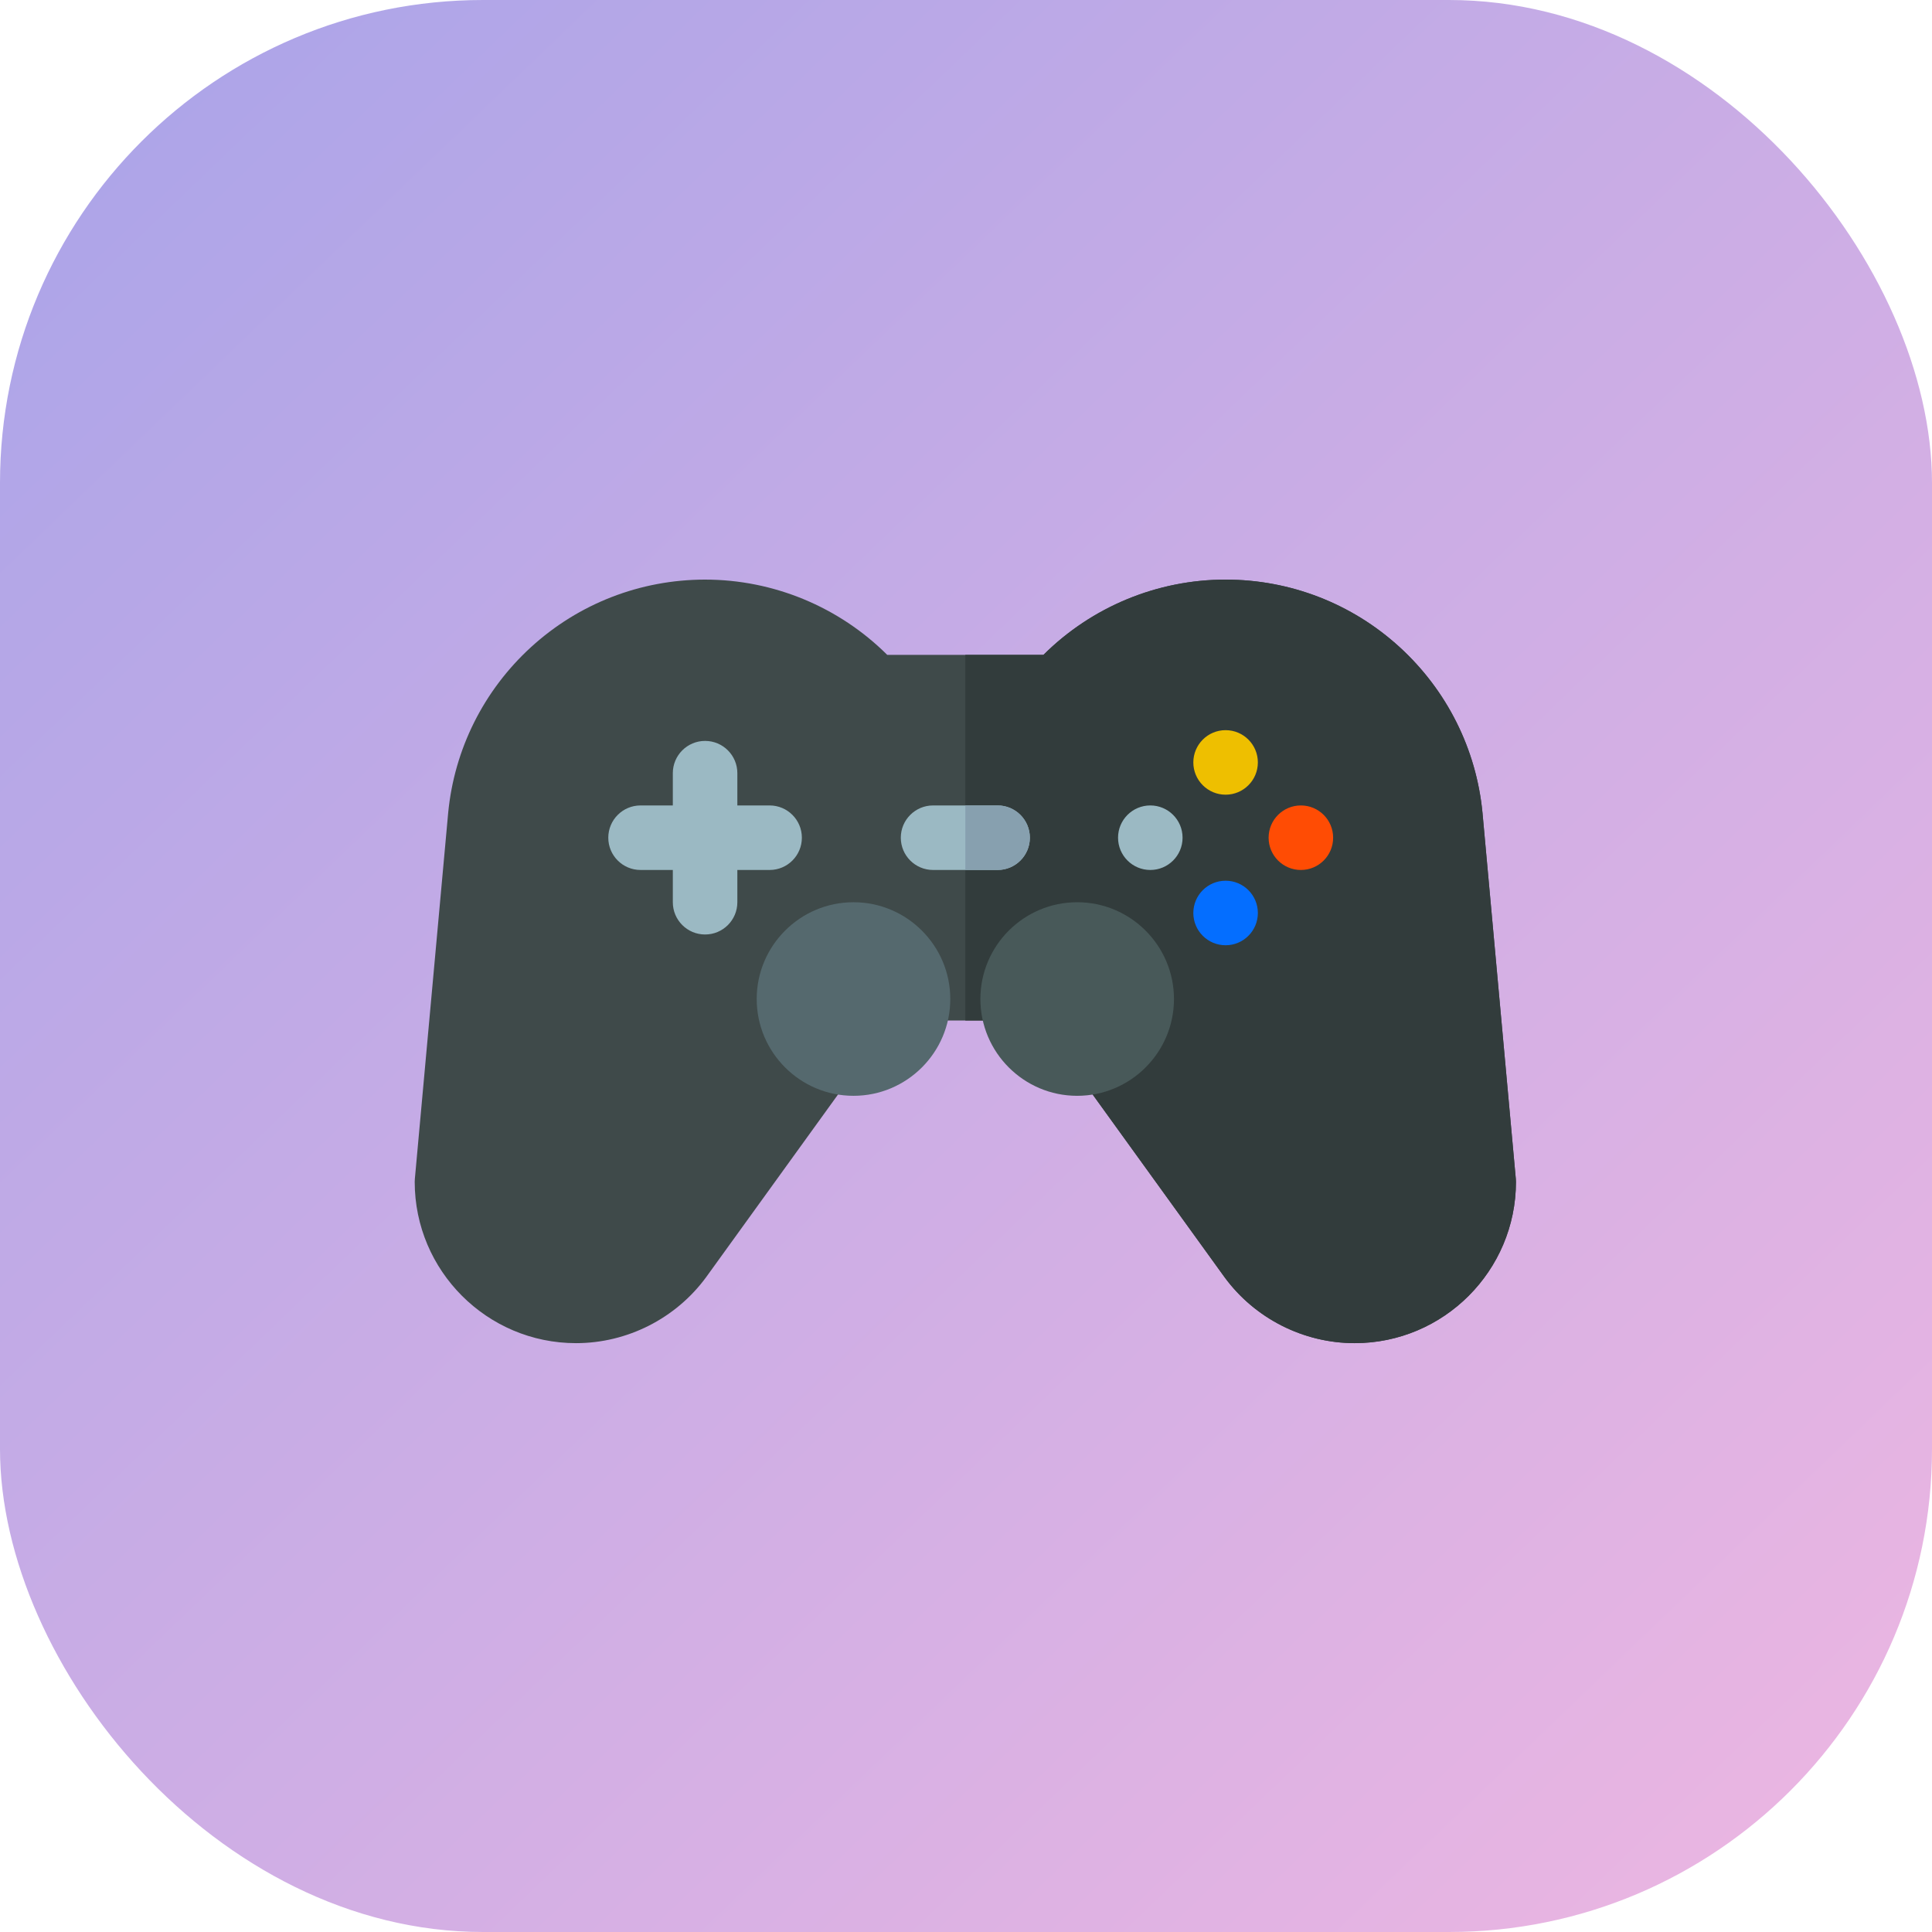
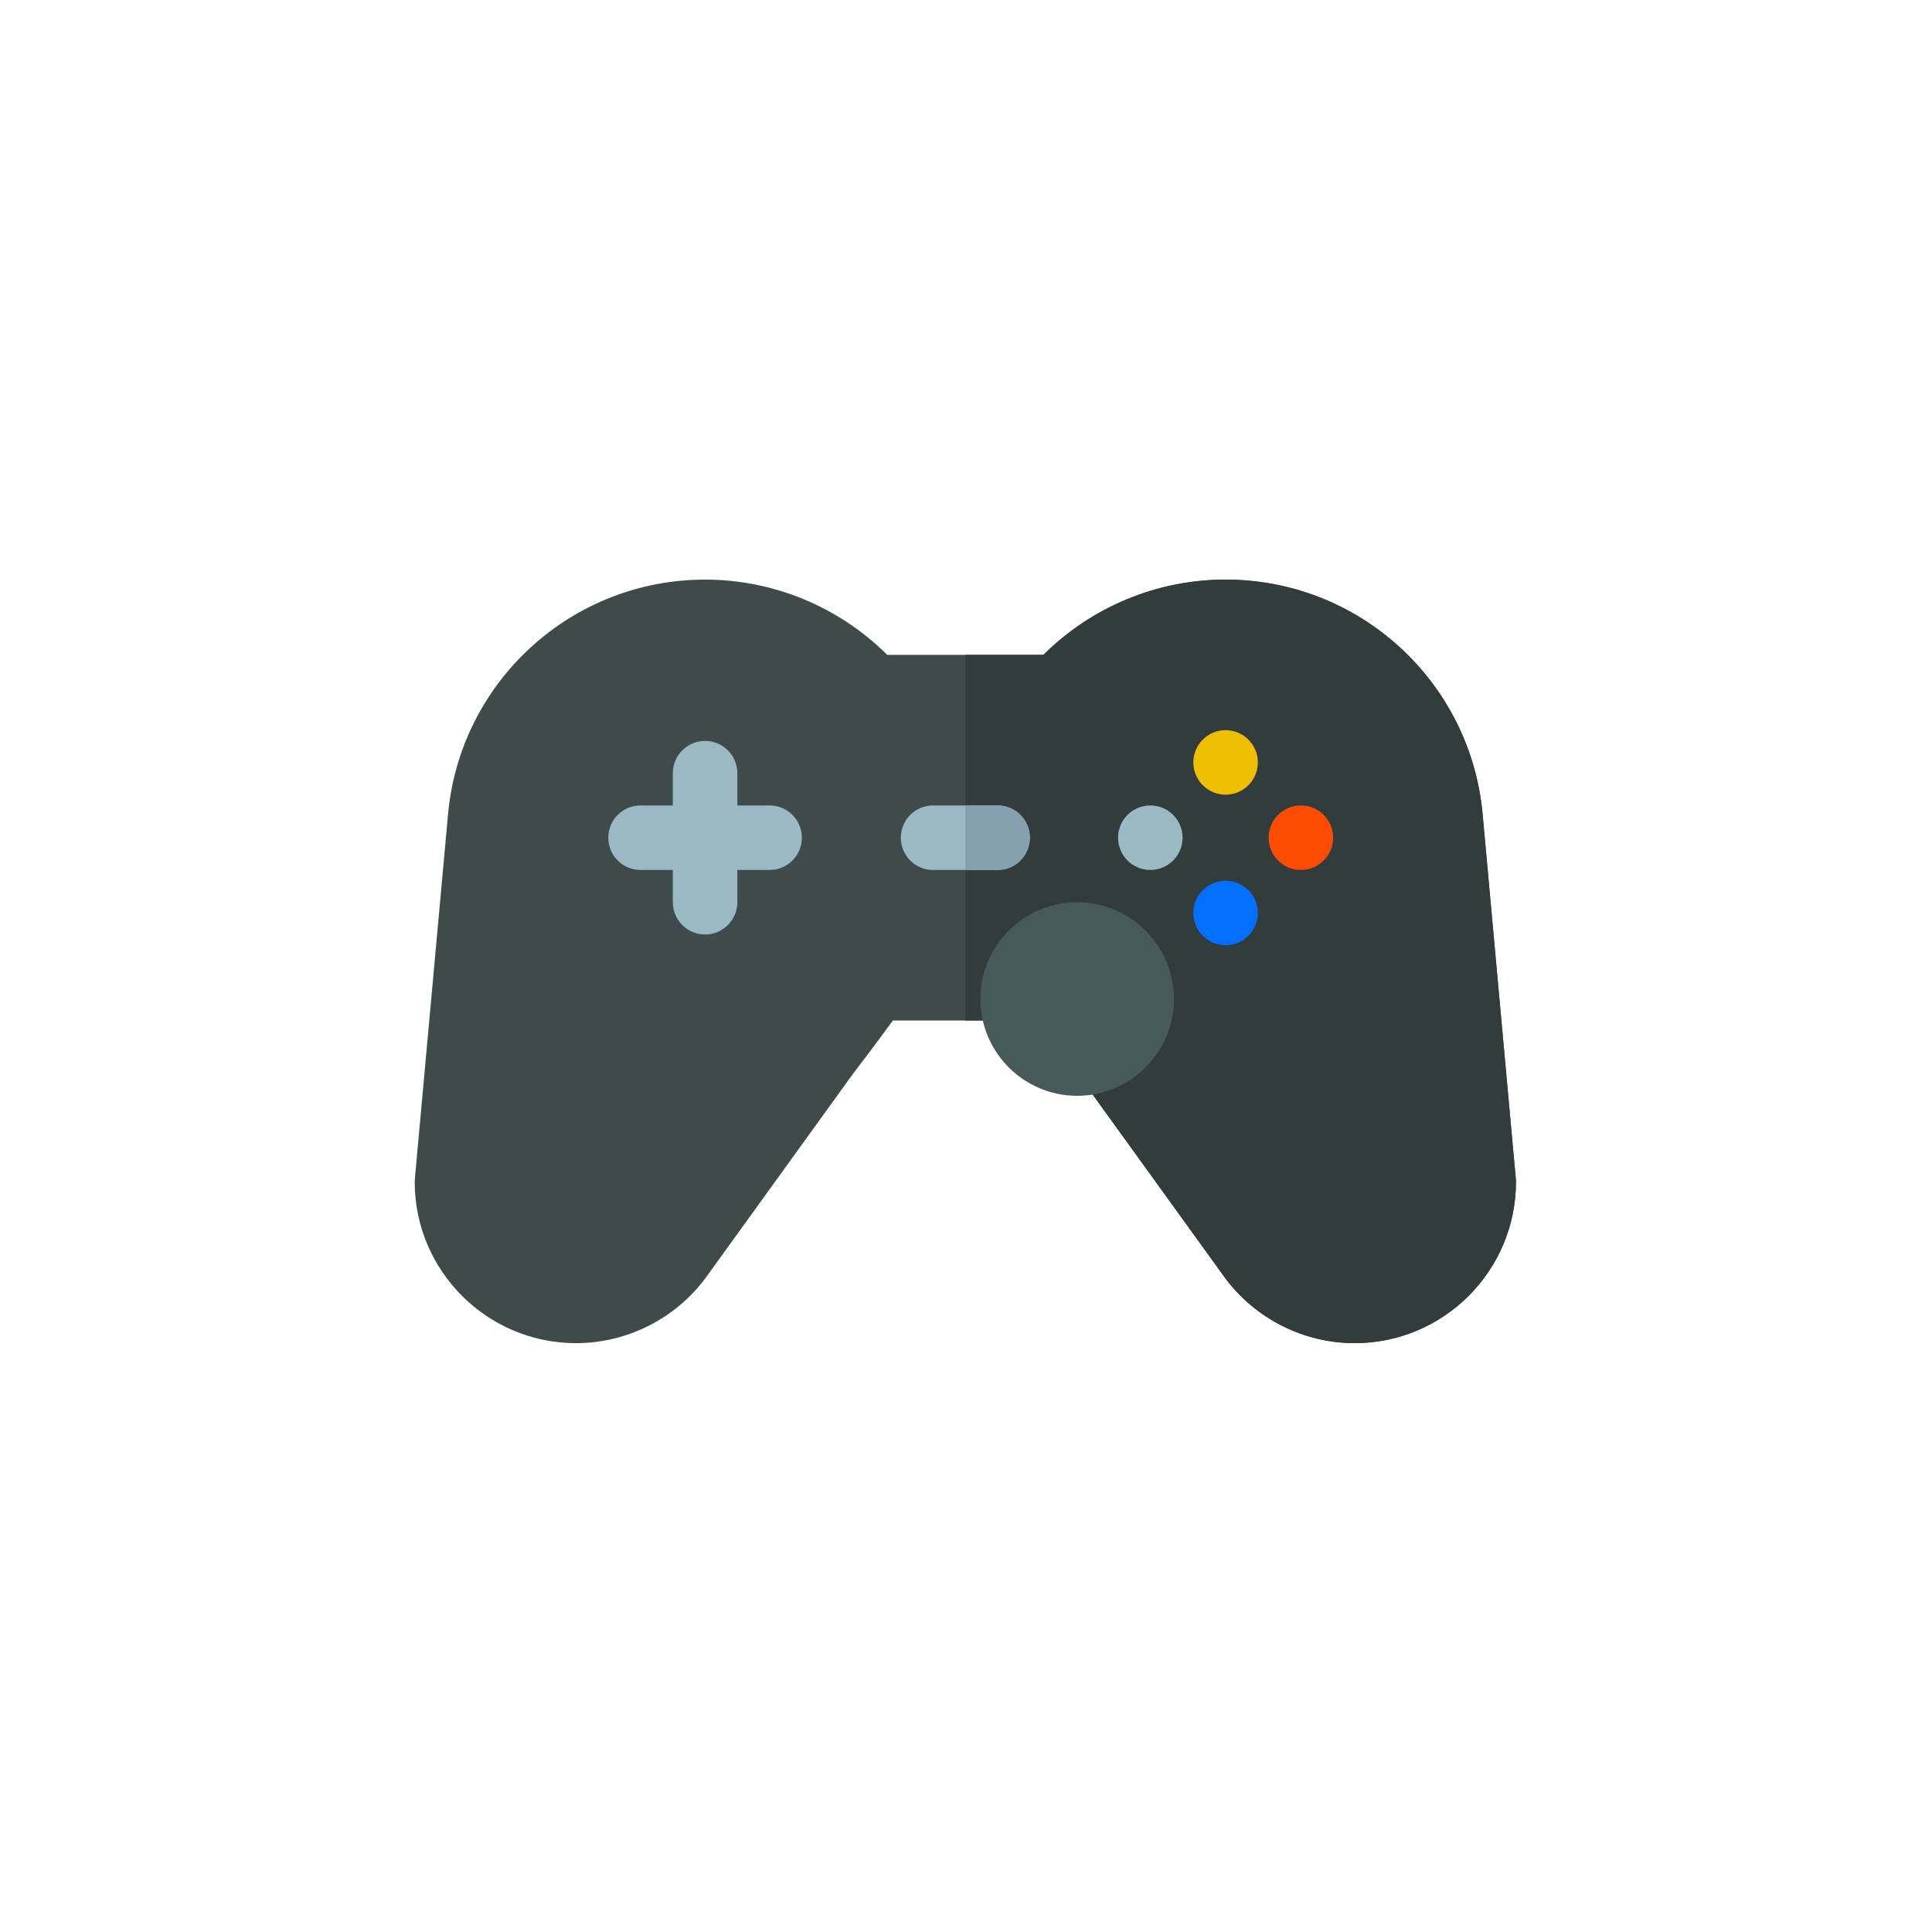
<svg xmlns="http://www.w3.org/2000/svg" width="200" height="200" viewBox="0 0 200 200" fill="none">
-   <rect width="200" height="200" rx="50" fill="url(#paint0_linear_234_1801)" />
  <path d="M156.918 122.041L153.466 84.131C152.833 77.55 149.786 71.462 144.887 66.987C139.955 62.481 133.558 60 126.873 60C119.796 60 113.007 62.822 108.015 67.793H91.848C86.856 62.822 80.067 60 72.99 60C66.306 60 59.908 62.481 54.975 66.987C50.077 71.462 47.029 77.55 46.395 84.148L42.945 122.041C42.935 122.142 42.931 122.243 42.931 122.344C42.931 131.552 50.422 139.043 59.63 139.043C64.926 139.043 69.961 136.49 73.099 132.213C73.105 132.206 73.109 132.199 73.114 132.192L88.139 111.382C88.593 110.753 90.49 108.327 92.426 105.645H107.227C109.382 108.435 111.313 110.814 111.723 111.382L126.748 132.192C126.753 132.199 126.758 132.207 126.763 132.213C129.901 136.49 134.936 139.043 140.232 139.043C149.44 139.043 156.932 131.552 156.932 122.344C156.932 122.243 156.927 122.142 156.918 122.041Z" fill="#3F4A4A" />
  <path d="M153.466 84.131C152.833 77.55 149.785 71.462 144.887 66.987C139.955 62.481 133.558 60 126.873 60C119.795 60 113.007 62.822 108.015 67.793H99.931V105.645H107.227C109.383 108.435 111.313 110.814 111.723 111.382L126.748 132.192C126.753 132.199 126.758 132.207 126.763 132.213C129.901 136.49 134.936 139.043 140.232 139.043C149.44 139.043 156.931 131.552 156.931 122.344C156.931 122.243 156.927 122.142 156.917 122.041L153.466 84.131Z" fill="#323C3C" />
  <path d="M79.669 90.059H66.31C64.465 90.059 62.97 88.564 62.97 86.719C62.97 84.874 64.465 83.379 66.31 83.379H79.669C81.514 83.379 83.009 84.874 83.009 86.719C83.009 88.564 81.514 90.059 79.669 90.059Z" fill="#9BB9C3" />
  <path d="M72.99 96.738C71.145 96.738 69.65 95.243 69.65 93.398V80.039C69.65 78.194 71.145 76.699 72.99 76.699C74.835 76.699 76.33 78.194 76.33 80.039V93.398C76.33 95.243 74.835 96.738 72.99 96.738Z" fill="#9BB9C3" />
  <path d="M130.213 78.926C130.213 80.77 128.718 82.266 126.873 82.266C125.028 82.266 123.533 80.77 123.533 78.926C123.533 77.081 125.028 75.586 126.873 75.586C128.718 75.586 130.213 77.081 130.213 78.926Z" fill="#EEBF00" />
  <path d="M130.213 94.512C130.213 96.357 128.718 97.852 126.873 97.852C125.028 97.852 123.533 96.357 123.533 94.512C123.533 92.667 125.028 91.172 126.873 91.172C128.718 91.172 130.213 92.667 130.213 94.512Z" fill="#046EFF" />
  <path d="M122.419 86.719C122.419 88.564 120.924 90.059 119.08 90.059C117.235 90.059 115.74 88.564 115.74 86.719C115.74 84.874 117.235 83.379 119.08 83.379C120.924 83.379 122.419 84.874 122.419 86.719Z" fill="#9BB9C3" />
  <path d="M138.006 86.719C138.006 88.564 136.511 90.059 134.666 90.059C132.821 90.059 131.326 88.564 131.326 86.719C131.326 84.874 132.821 83.379 134.666 83.379C136.511 83.379 138.006 84.874 138.006 86.719Z" fill="#FF4C04" />
  <path d="M103.271 90.059H96.591C94.747 90.059 93.251 88.564 93.251 86.719C93.251 84.874 94.747 83.379 96.591 83.379H103.271C105.116 83.379 106.611 84.874 106.611 86.719C106.611 88.564 105.116 90.059 103.271 90.059Z" fill="#9BB9C3" />
  <path d="M103.271 83.379H99.931V90.059H103.271C105.116 90.059 106.611 88.564 106.611 86.719C106.611 84.874 105.116 83.379 103.271 83.379Z" fill="#87A0AF" />
  <path d="M111.509 113.438C105.985 113.438 101.49 108.943 101.49 103.418C101.49 97.893 105.985 93.399 111.509 93.399C117.034 93.399 121.529 97.893 121.529 103.418C121.529 108.943 117.034 113.438 111.509 113.438Z" fill="#485959" />
-   <path d="M88.353 113.438C82.828 113.438 78.334 108.943 78.334 103.418C78.334 97.893 82.828 93.399 88.353 93.399C93.878 93.399 98.373 97.893 98.373 103.418C98.373 108.943 93.878 113.438 88.353 113.438Z" fill="#55696E" />
  <defs>
    <linearGradient id="paint0_linear_234_1801" x1="13.931" y1="14.5" x2="181.931" y2="189.5" gradientUnits="userSpaceOnUse">
      <stop stop-color="#AEA5E8" />
      <stop offset="1" stop-color="#E9B5E2" />
    </linearGradient>
  </defs>
</svg>